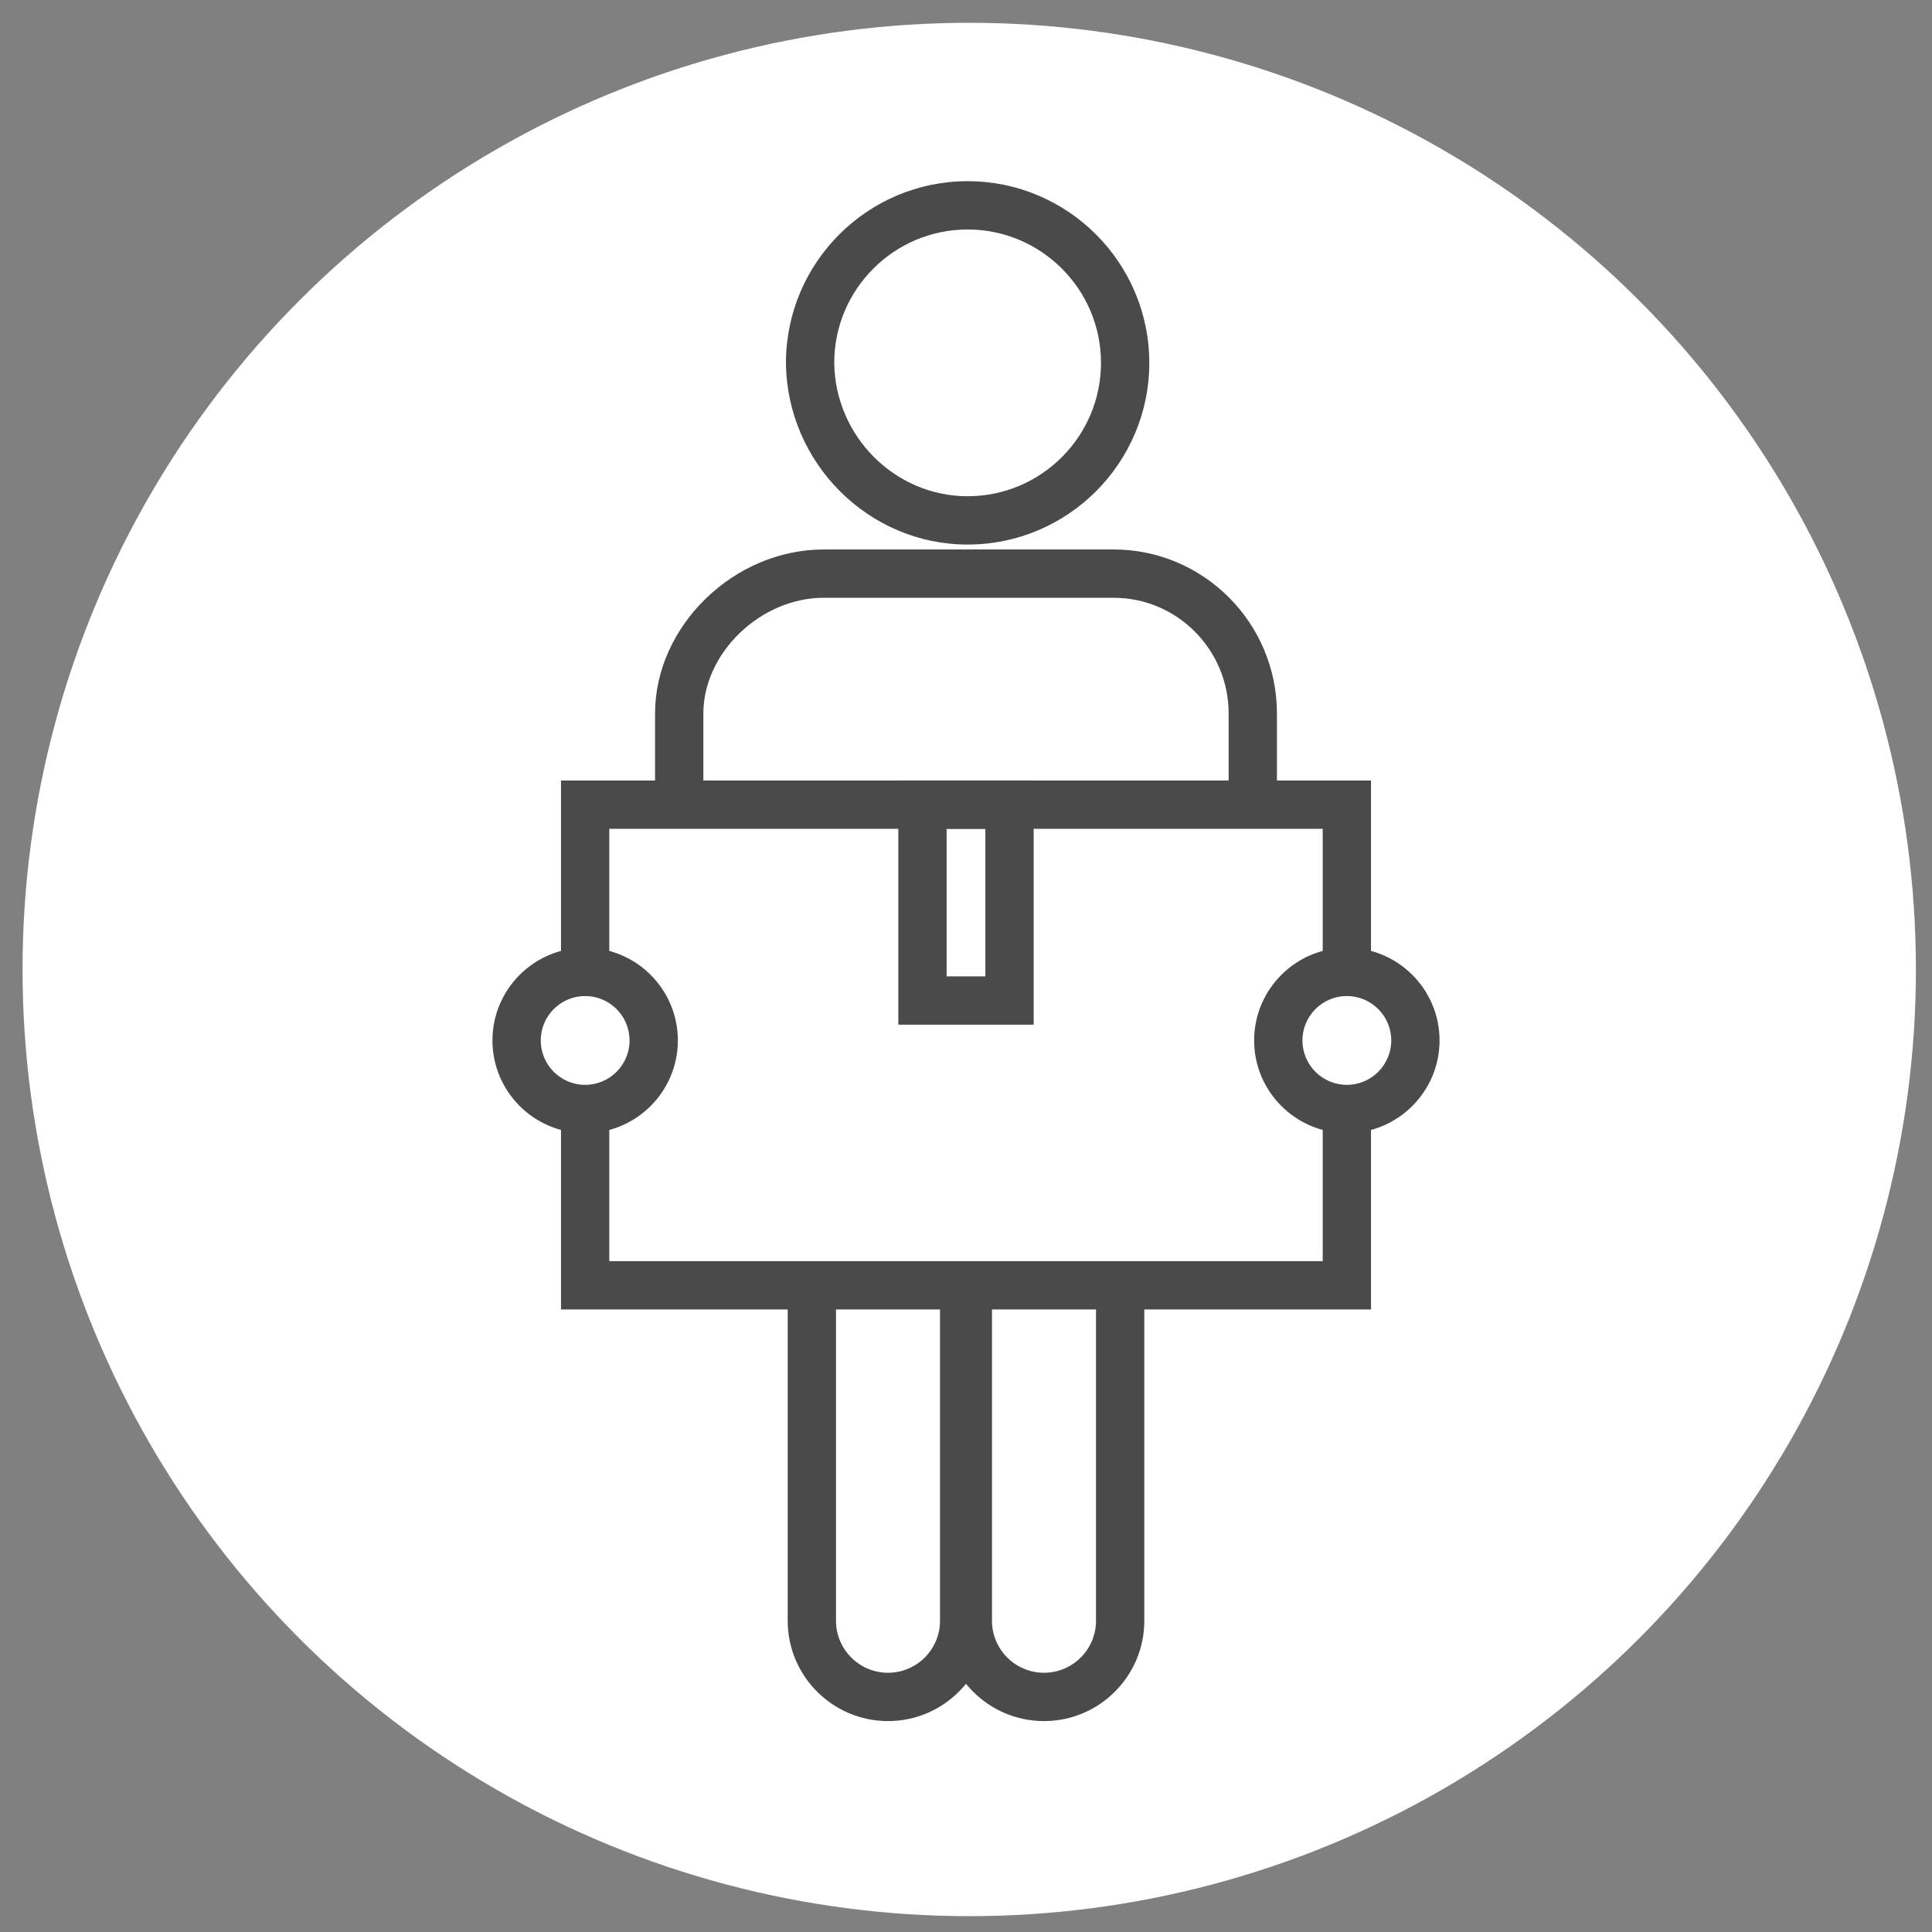
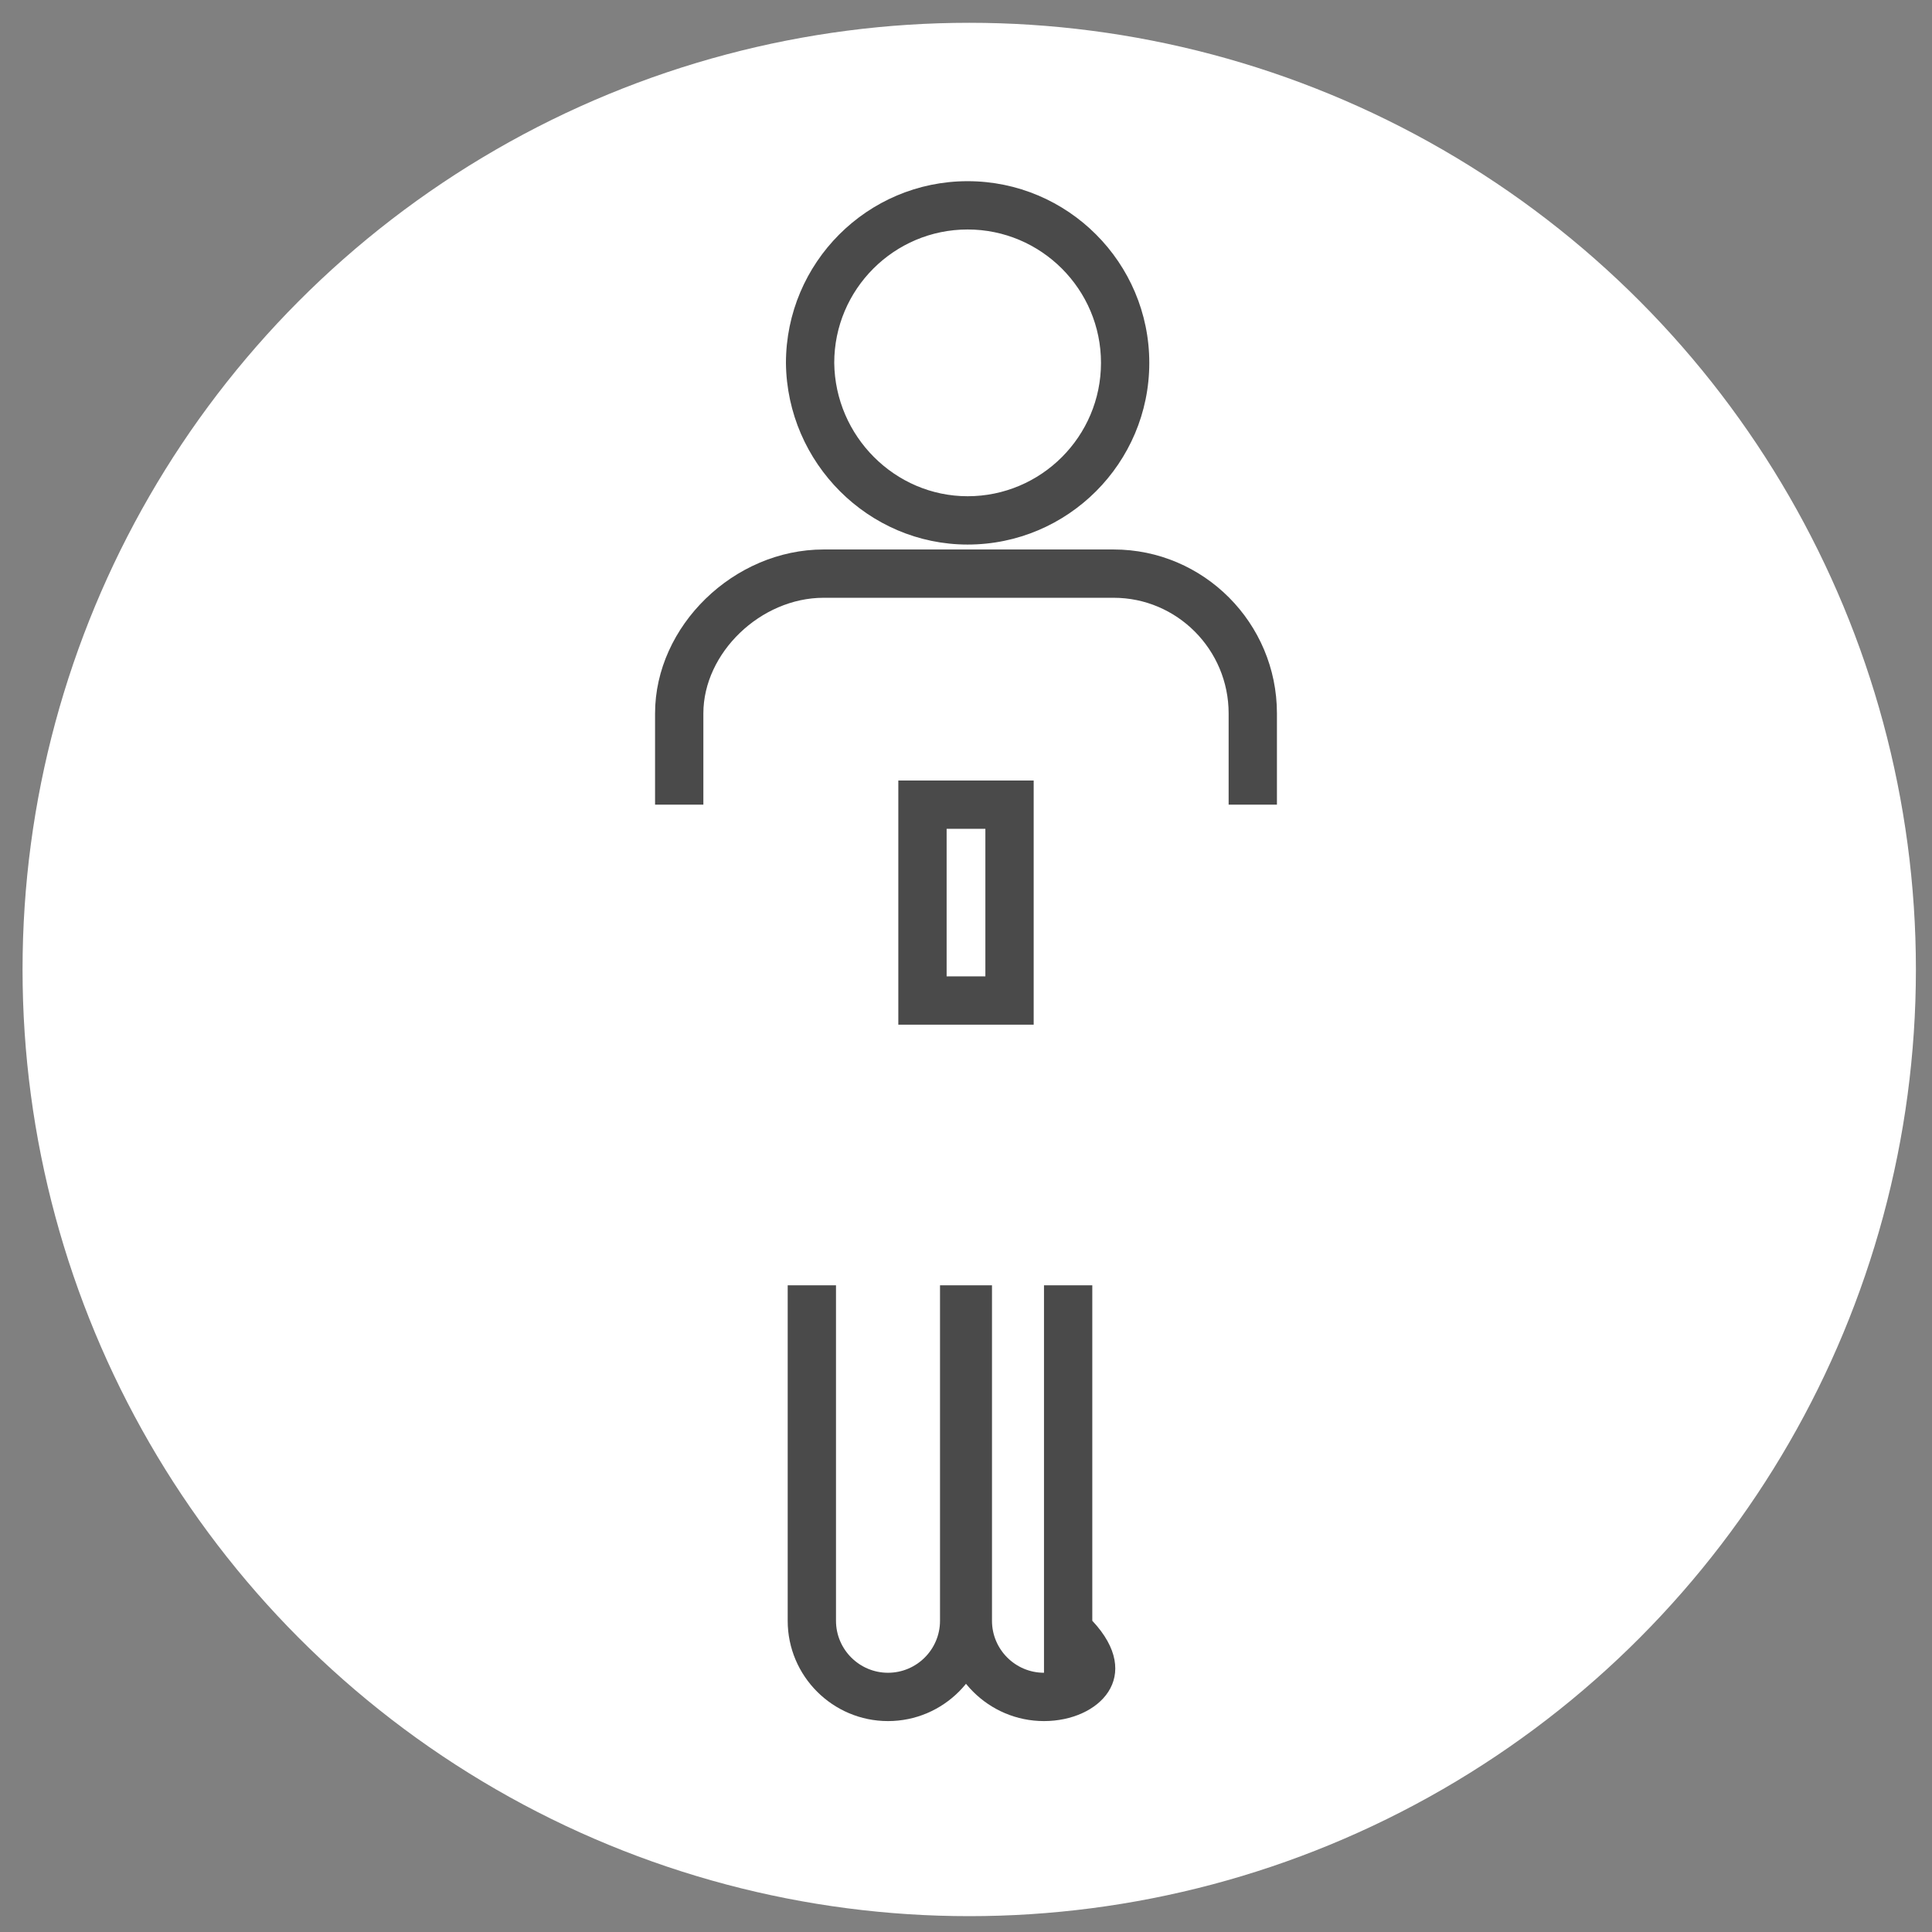
<svg xmlns="http://www.w3.org/2000/svg" xmlns:xlink="http://www.w3.org/1999/xlink" version="1.1" id="Layer_1" x="0px" y="0px" width="100px" height="100px" viewBox="0 0 100 100" style="enable-background:new 0 0 100 100;" xml:space="preserve">
  <rect x="0" y="0" width="100" height="100" fill="#808080" stroke="none" />
  <g>
    <defs>
      <rect id="SVGID_3_" x="-870.045" y="-3679.512" width="1440" height="5944" />
    </defs>
    <clipPath id="SVGID_2_">
      <use xlink:href="#SVGID_3_" style="overflow:visible;" />
    </clipPath>
  </g>
  <circle style="fill:#FFFFFF;" cx="50.167" cy="50.18" r="49" />
  <g>
    <g>
      <g>
        <path style="fill:#4A4A4A;" d="M66.094,45.191H33.906v-8.265c0-4.521,4.076-8.485,8.724-8.485h15.011     c4.661,0,8.453,3.807,8.453,8.485V45.191z M36.406,42.691h27.188v-5.765c0-3.301-2.671-5.985-5.953-5.985H42.63     c-3.257,0-6.224,2.853-6.224,5.985V42.691z" />
      </g>
      <g>
        <path style="fill:#4A4A4A;" d="M50.084,28.186c-5.126,0-9.345-4.212-9.404-9.39c0-5.199,4.219-9.418,9.404-9.418     c5.185,0,9.403,4.219,9.403,9.403C59.487,23.967,55.269,28.186,50.084,28.186z M50.084,11.878c-3.807,0-6.904,3.097-6.904,6.903     c0.044,3.801,3.142,6.904,6.904,6.904c3.807,0,6.903-3.098,6.903-6.904S53.891,11.878,50.084,11.878z" />
      </g>
    </g>
    <g>
      <g>
        <path style="fill:#4A4A4A;" d="M45.963,89.083c-2.863,0-5.192-2.329-5.192-5.192V59.109h2.5v24.781     c0,1.484,1.208,2.692,2.692,2.692s2.692-1.208,2.692-2.692V59.109h2.5v24.781C51.155,86.754,48.826,89.083,45.963,89.083z" />
      </g>
      <g>
-         <path style="fill:#4A4A4A;" d="M54.037,89.083c-2.863,0-5.192-2.329-5.192-5.192V59.109h2.5v24.781     c0,1.484,1.208,2.692,2.692,2.692s2.692-1.208,2.692-2.692V59.109h2.5v24.781C59.229,86.754,56.9,89.083,54.037,89.083z" />
+         <path style="fill:#4A4A4A;" d="M54.037,89.083c-2.863,0-5.192-2.329-5.192-5.192V59.109h2.5v24.781     c0,1.484,1.208,2.692,2.692,2.692V59.109h2.5v24.781C59.229,86.754,56.9,89.083,54.037,89.083z" />
      </g>
    </g>
    <g>
      <rect x="30.287" y="41.649" style="fill:#FFFFFF;" width="39.426" height="24.878" />
-       <path style="fill:#4A4A4A;" d="M70.963,67.777H29.037V40.399h41.926V67.777z M31.537,65.277h36.926V42.899H31.537V65.277z" />
    </g>
    <g>
      <circle style="fill:#FFFFFF;" cx="30.288" cy="53.854" r="3.548" />
-       <path style="fill:#4A4A4A;" d="M30.287,58.651c-2.646,0-4.798-2.152-4.798-4.798c0-2.646,2.152-4.799,4.798-4.799    c2.646,0,4.799,2.152,4.799,4.799C35.086,56.499,32.934,58.651,30.287,58.651z M30.287,51.555c-1.267,0-2.298,1.031-2.298,2.299    c0,1.267,1.031,2.298,2.298,2.298c1.268,0,2.299-1.031,2.299-2.298C32.586,52.586,31.555,51.555,30.287,51.555z" />
    </g>
    <g>
      <circle style="fill:#FFFFFF;" cx="69.712" cy="53.853" r="3.548" />
-       <path style="fill:#4A4A4A;" d="M69.713,58.651c-2.646,0-4.799-2.152-4.799-4.799c0-2.646,2.152-4.798,4.799-4.798    c2.646,0,4.798,2.152,4.798,4.798C74.511,56.499,72.358,58.651,69.713,58.651z M69.713,51.555c-1.268,0-2.299,1.031-2.299,2.298    c0,1.268,1.031,2.299,2.299,2.299c1.267,0,2.298-1.031,2.298-2.299C72.011,52.586,70.979,51.555,69.713,51.555z" />
    </g>
    <g>
      <path style="fill:#4A4A4A;" d="M53.503,53.037h-7.006V40.399h7.006V53.037z M48.997,50.537h2.006v-7.638h-2.006V50.537z" />
    </g>
  </g>
</svg>